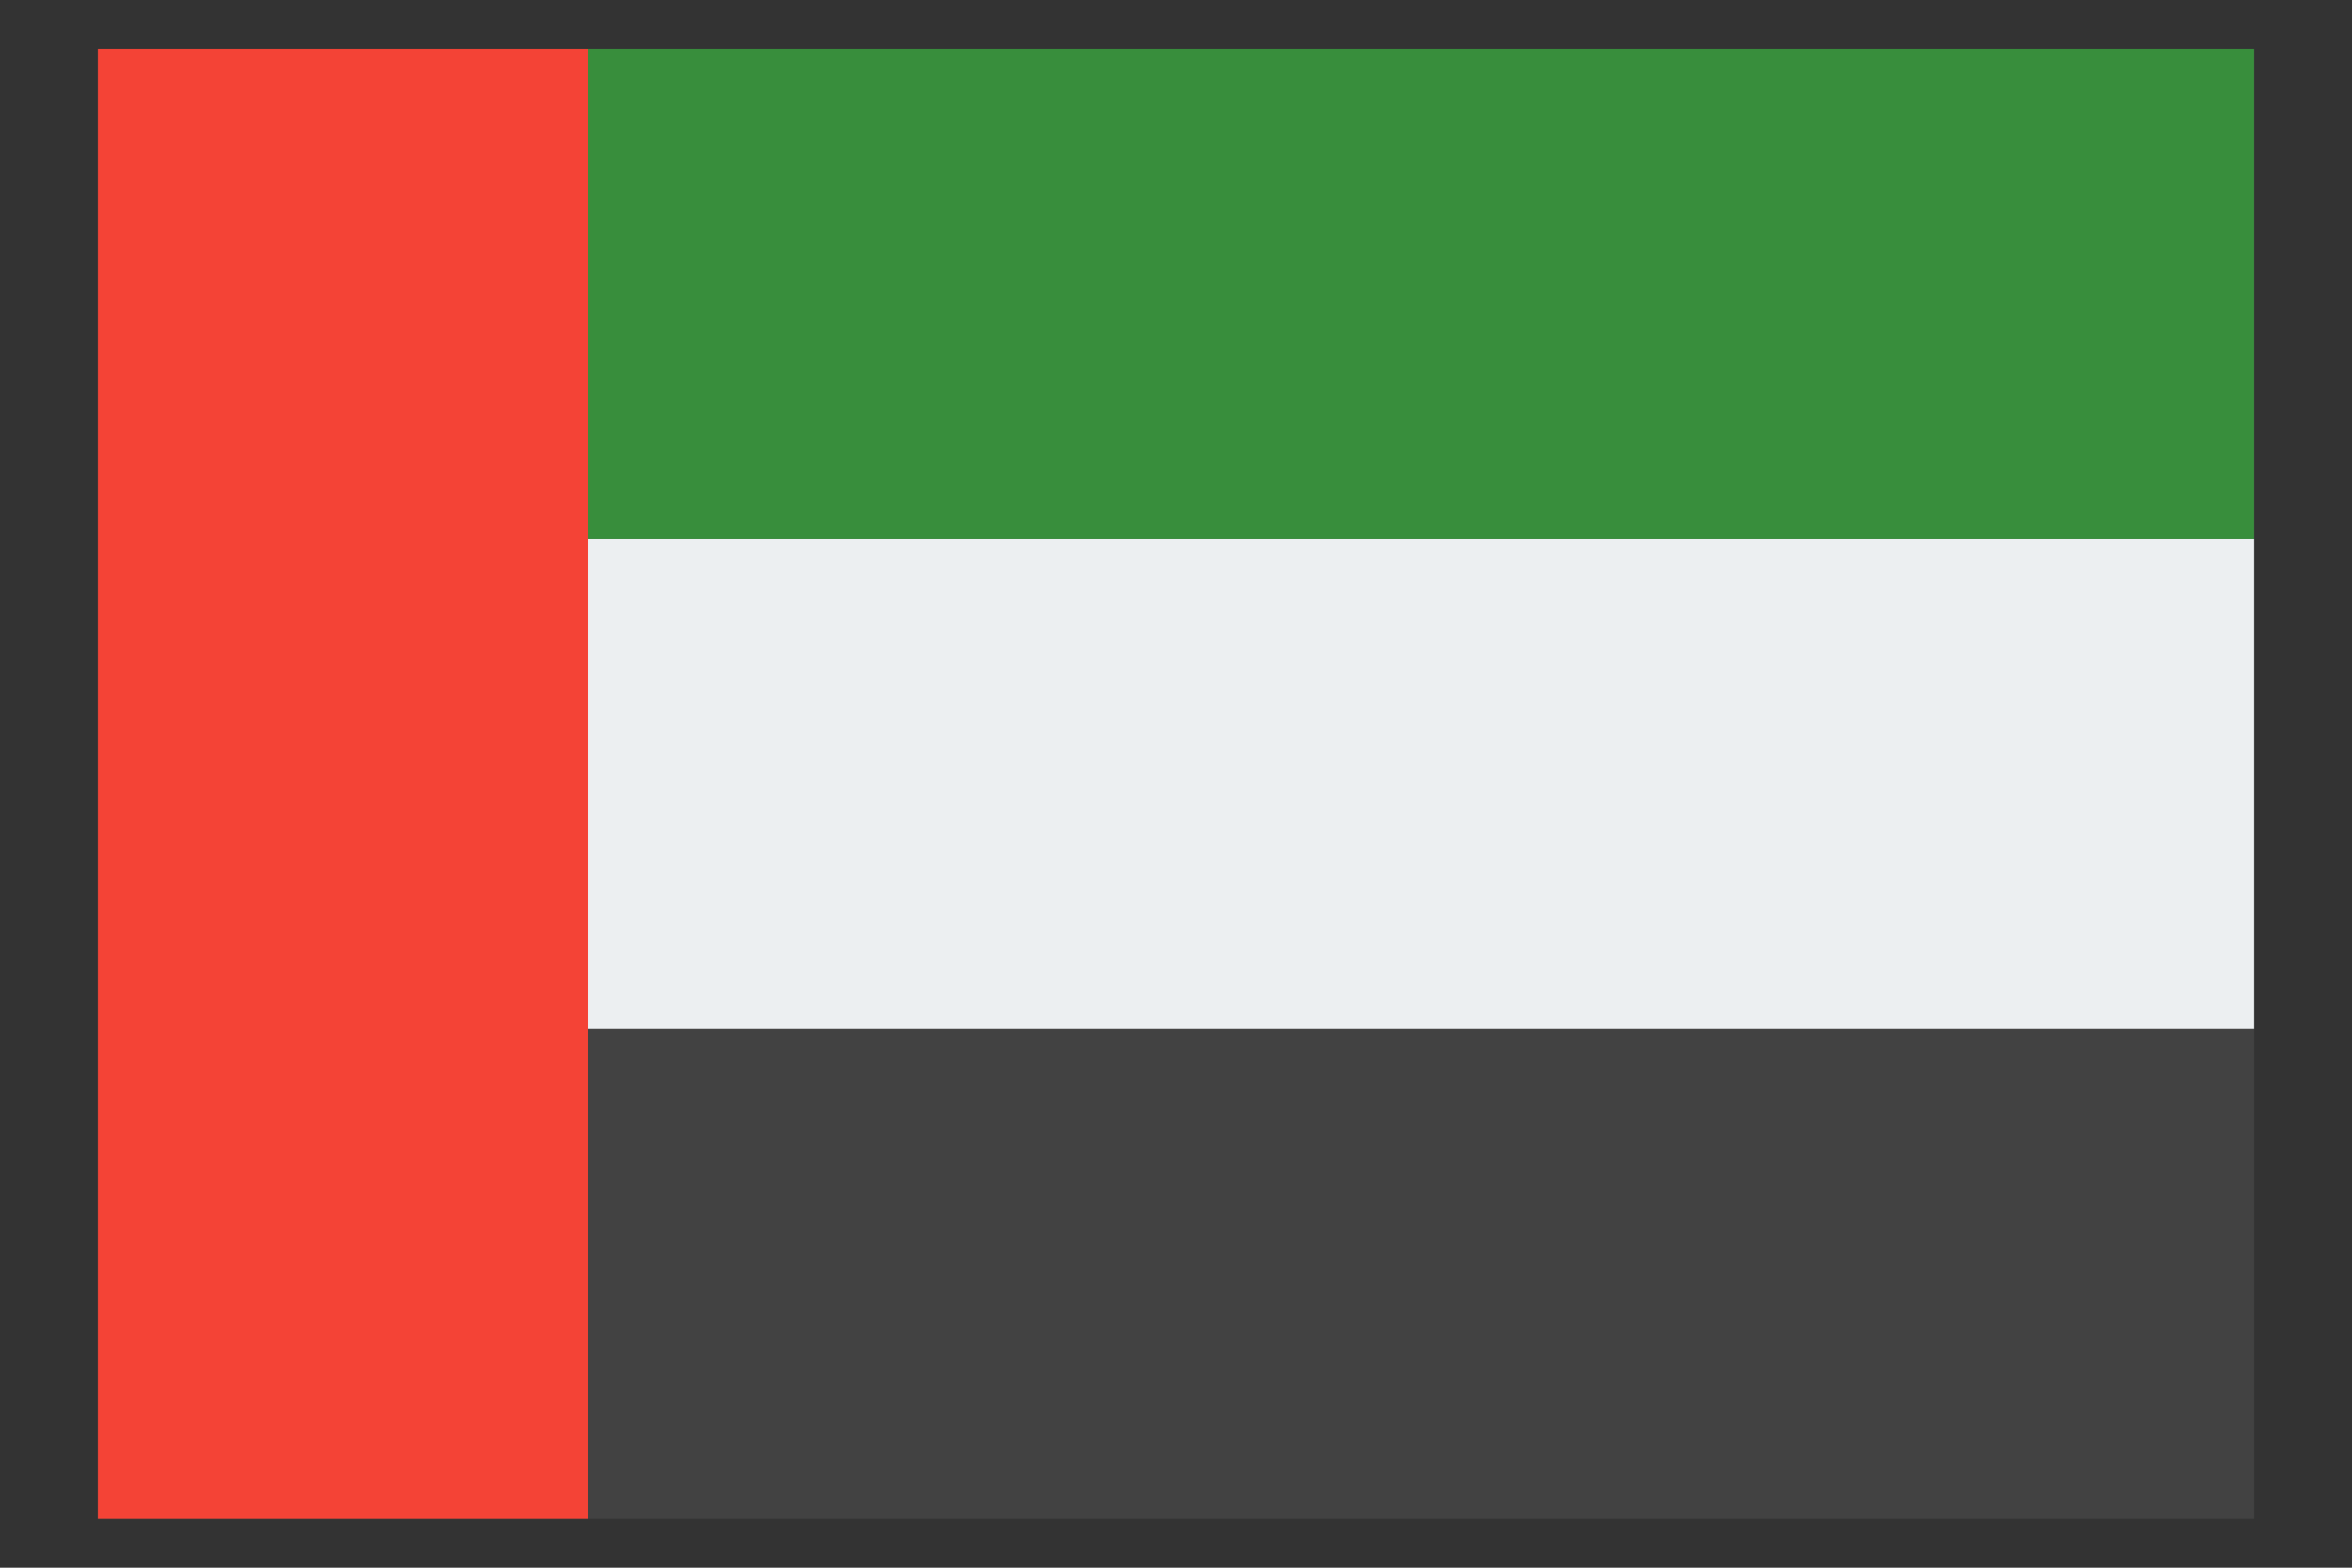
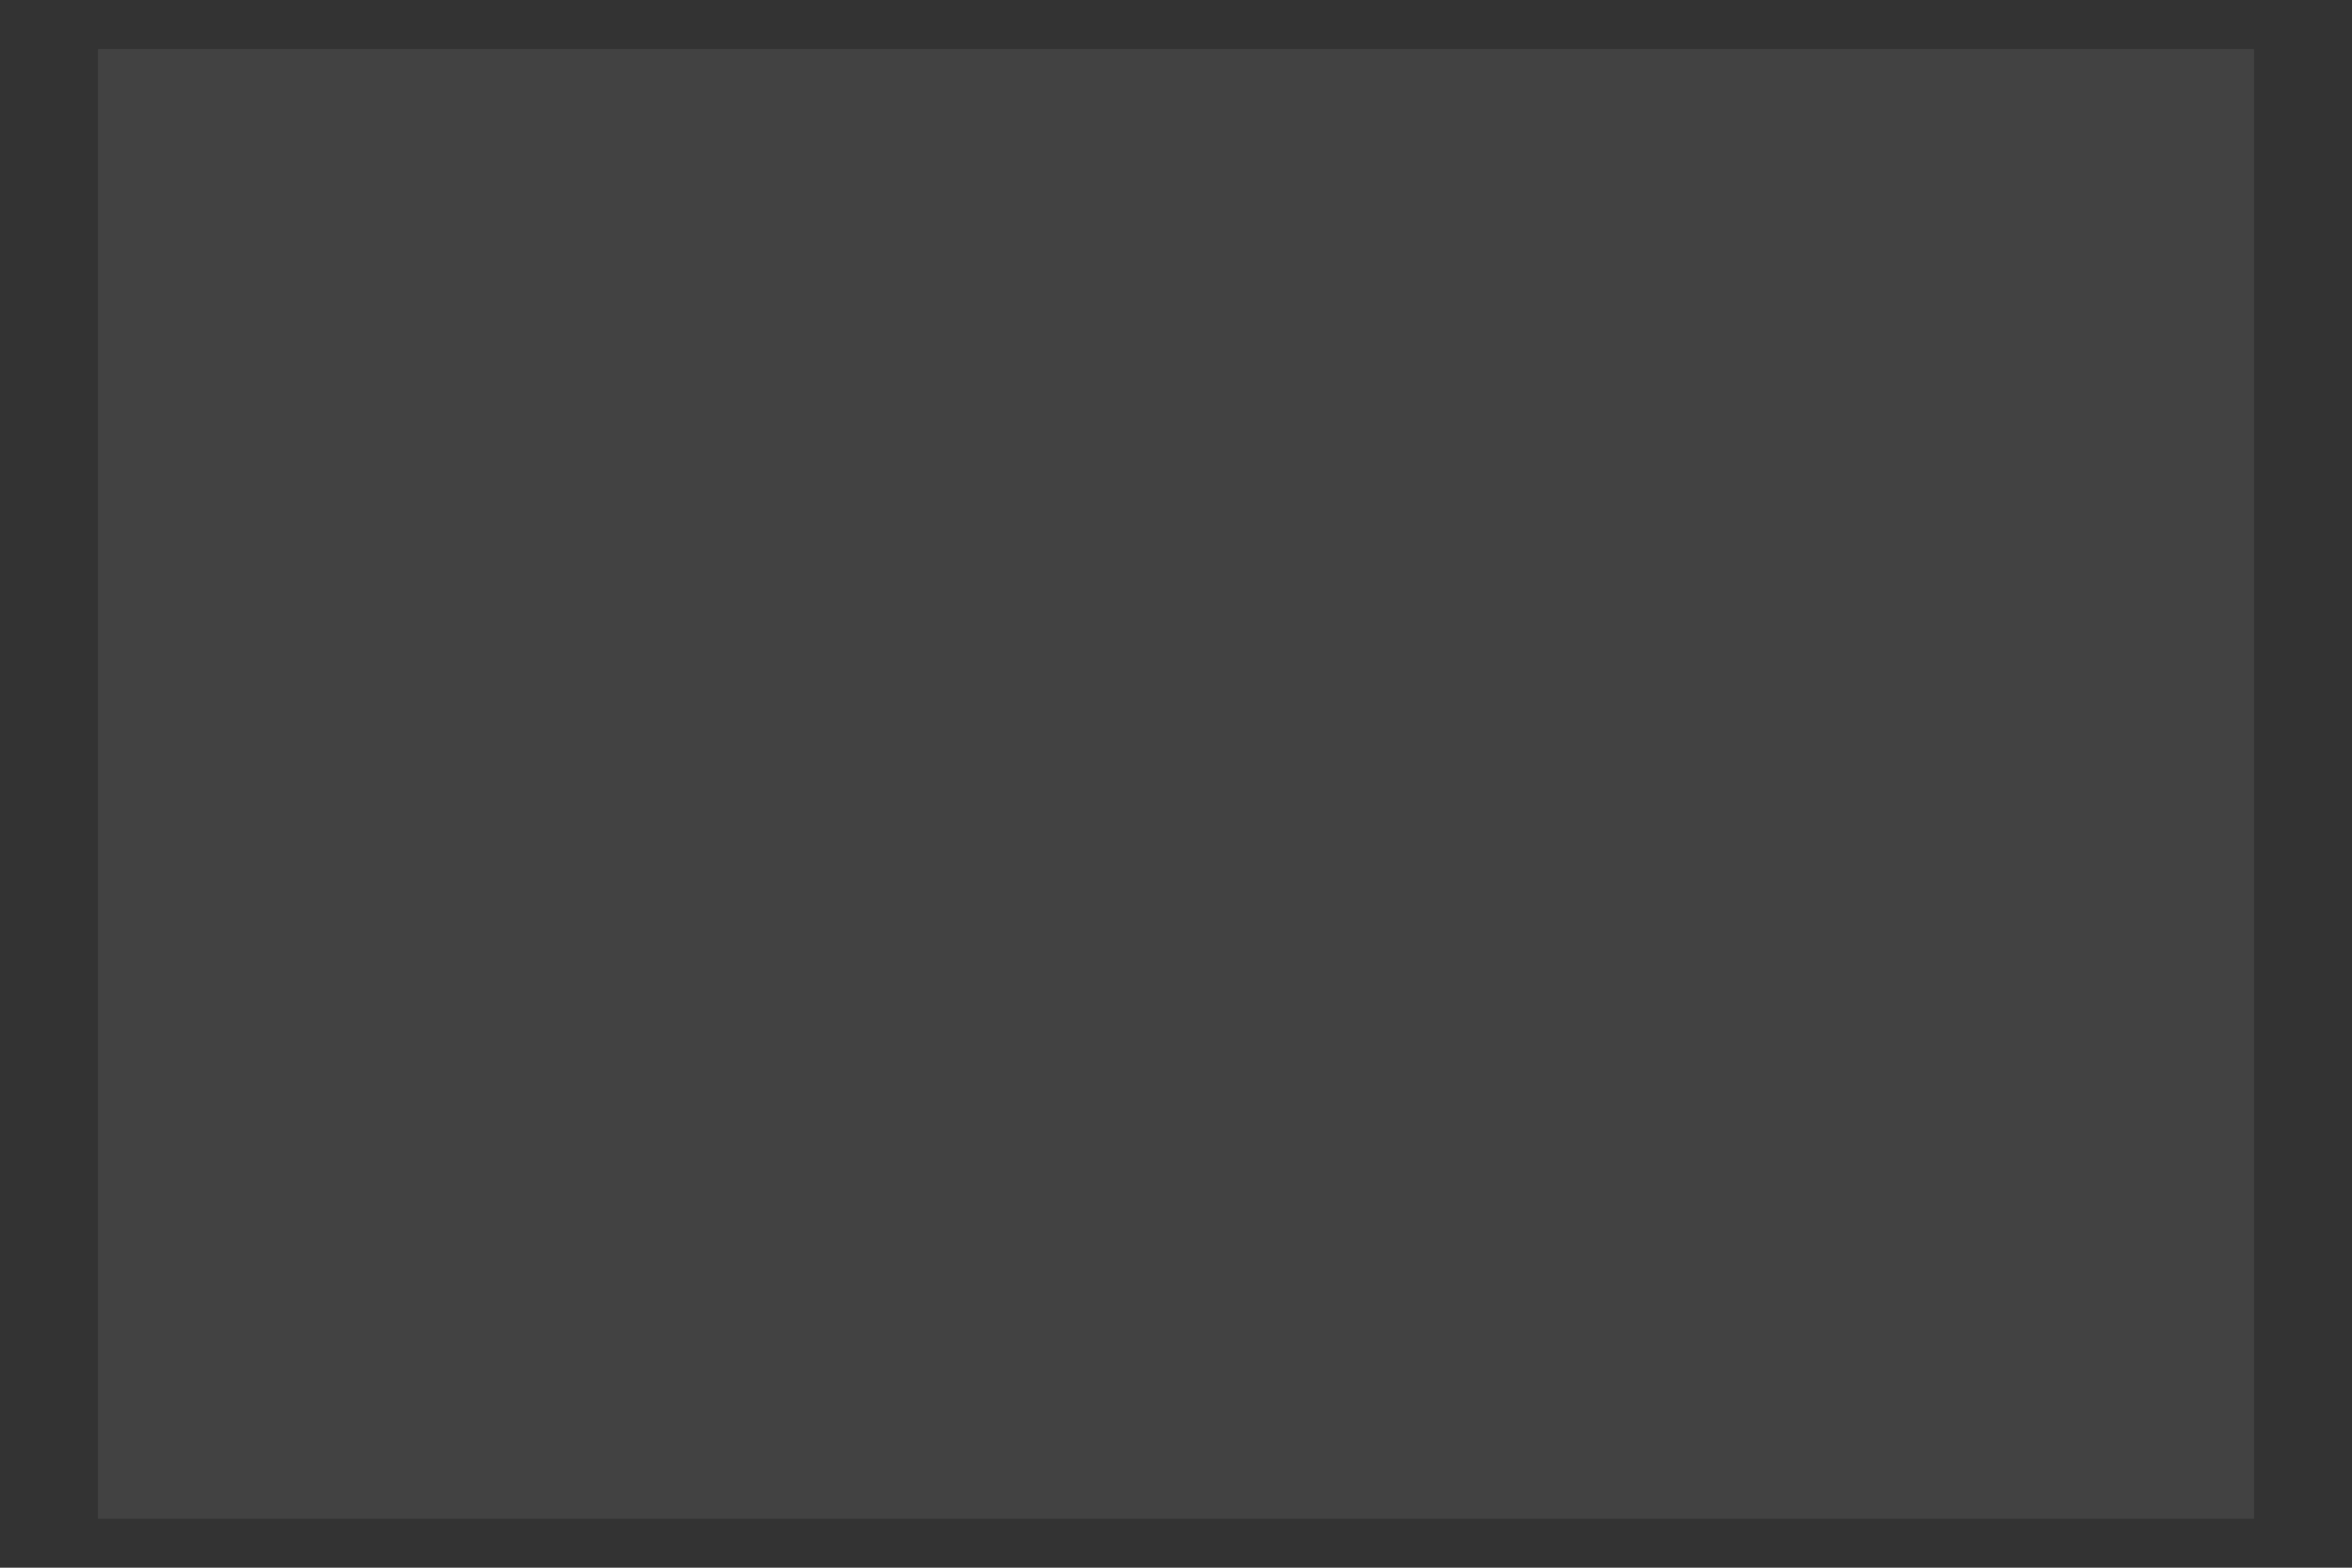
<svg xmlns="http://www.w3.org/2000/svg" version="1.1" width="96" height="64">
  <rect width="100%" height="100%" fill="#333333" stroke="none" />
  <path d="M0 0 C29.04 0 58.08 0 88 0 C88 19.8 88 39.6 88 60 C58.96 60 29.92 60 0 60 C0 40.2 0 20.4 0 0 Z " fill="#424242" transform="translate(4,2)" />
-   <path d="M0 0 C22.44 0 44.88 0 68 0 C68 6.6 68 13.2 68 20 C45.56 20 23.12 20 0 20 C0 13.4 0 6.8 0 0 Z " fill="#ECEFF1" transform="translate(24,22)" />
-   <path d="M0 0 C22.44 0 44.88 0 68 0 C68 6.6 68 13.2 68 20 C45.56 20 23.12 20 0 20 C0 13.4 0 6.8 0 0 Z " fill="#388E3C" transform="translate(24,2)" />
-   <path d="M0 0 C6.6 0 13.2 0 20 0 C20 19.8 20 39.6 20 60 C13.4 60 6.8 60 0 60 C0 40.2 0 20.4 0 0 Z " fill="#F44336" transform="translate(4,2)" />
</svg>